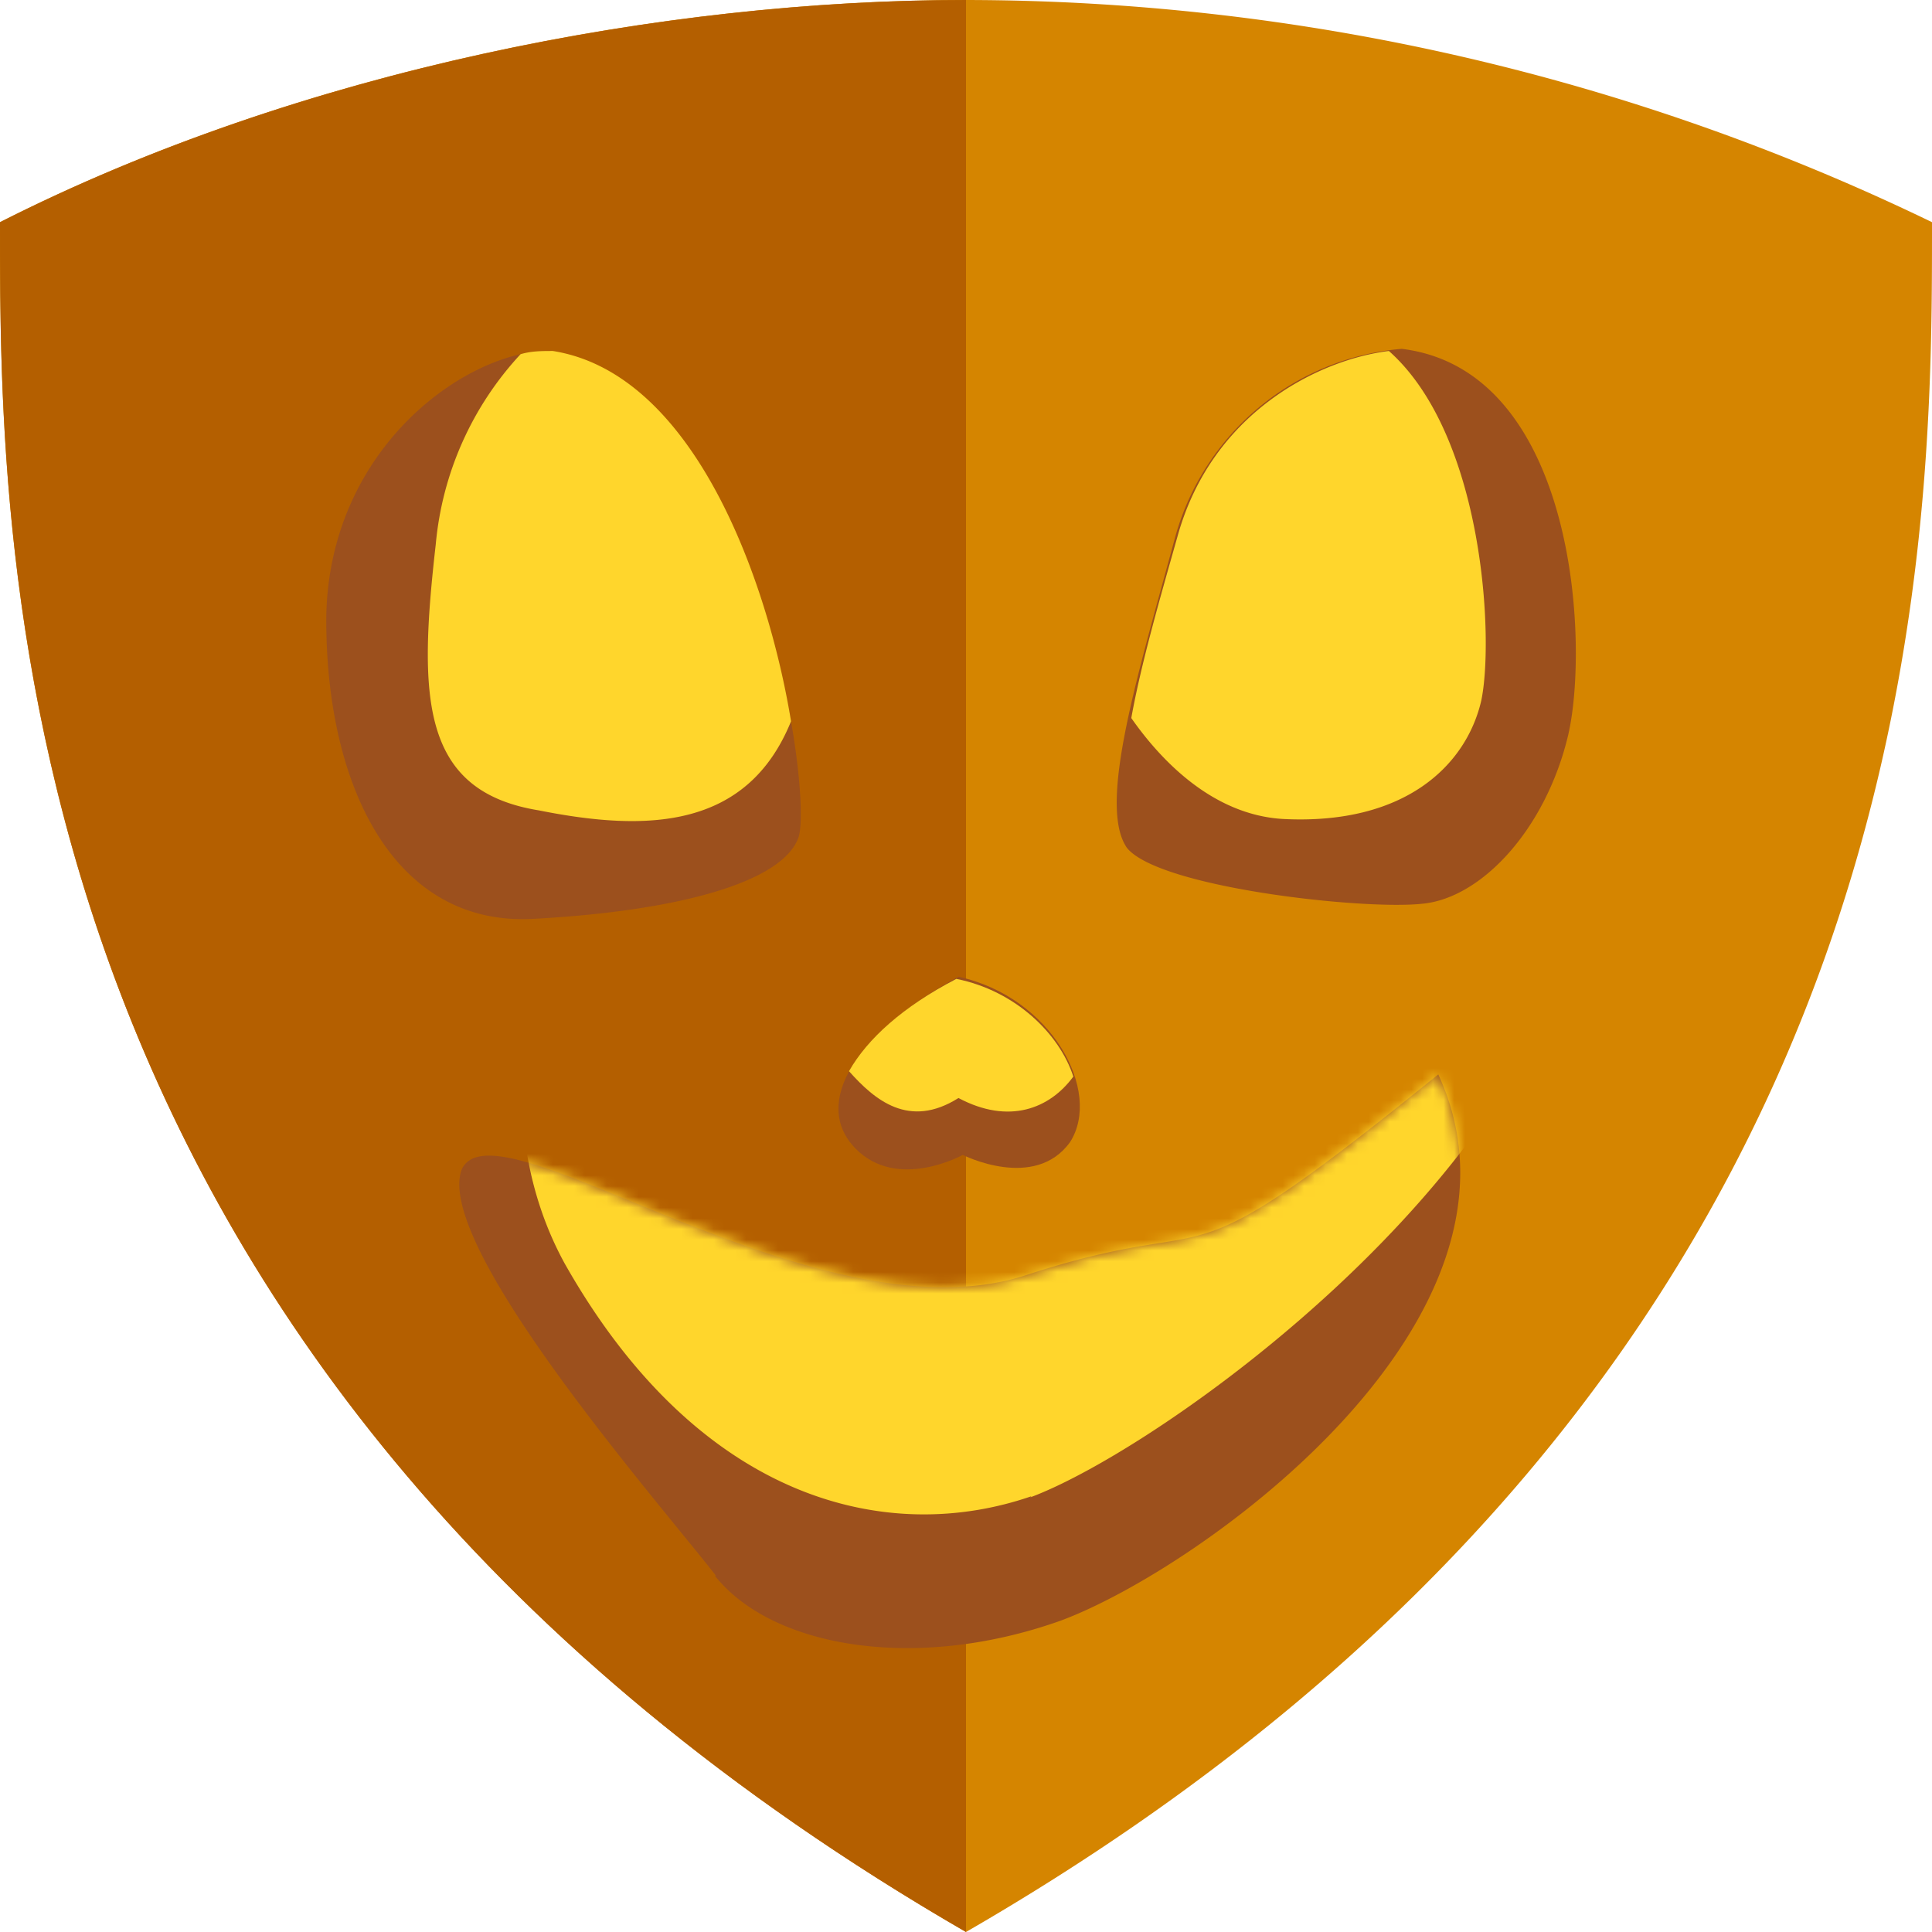
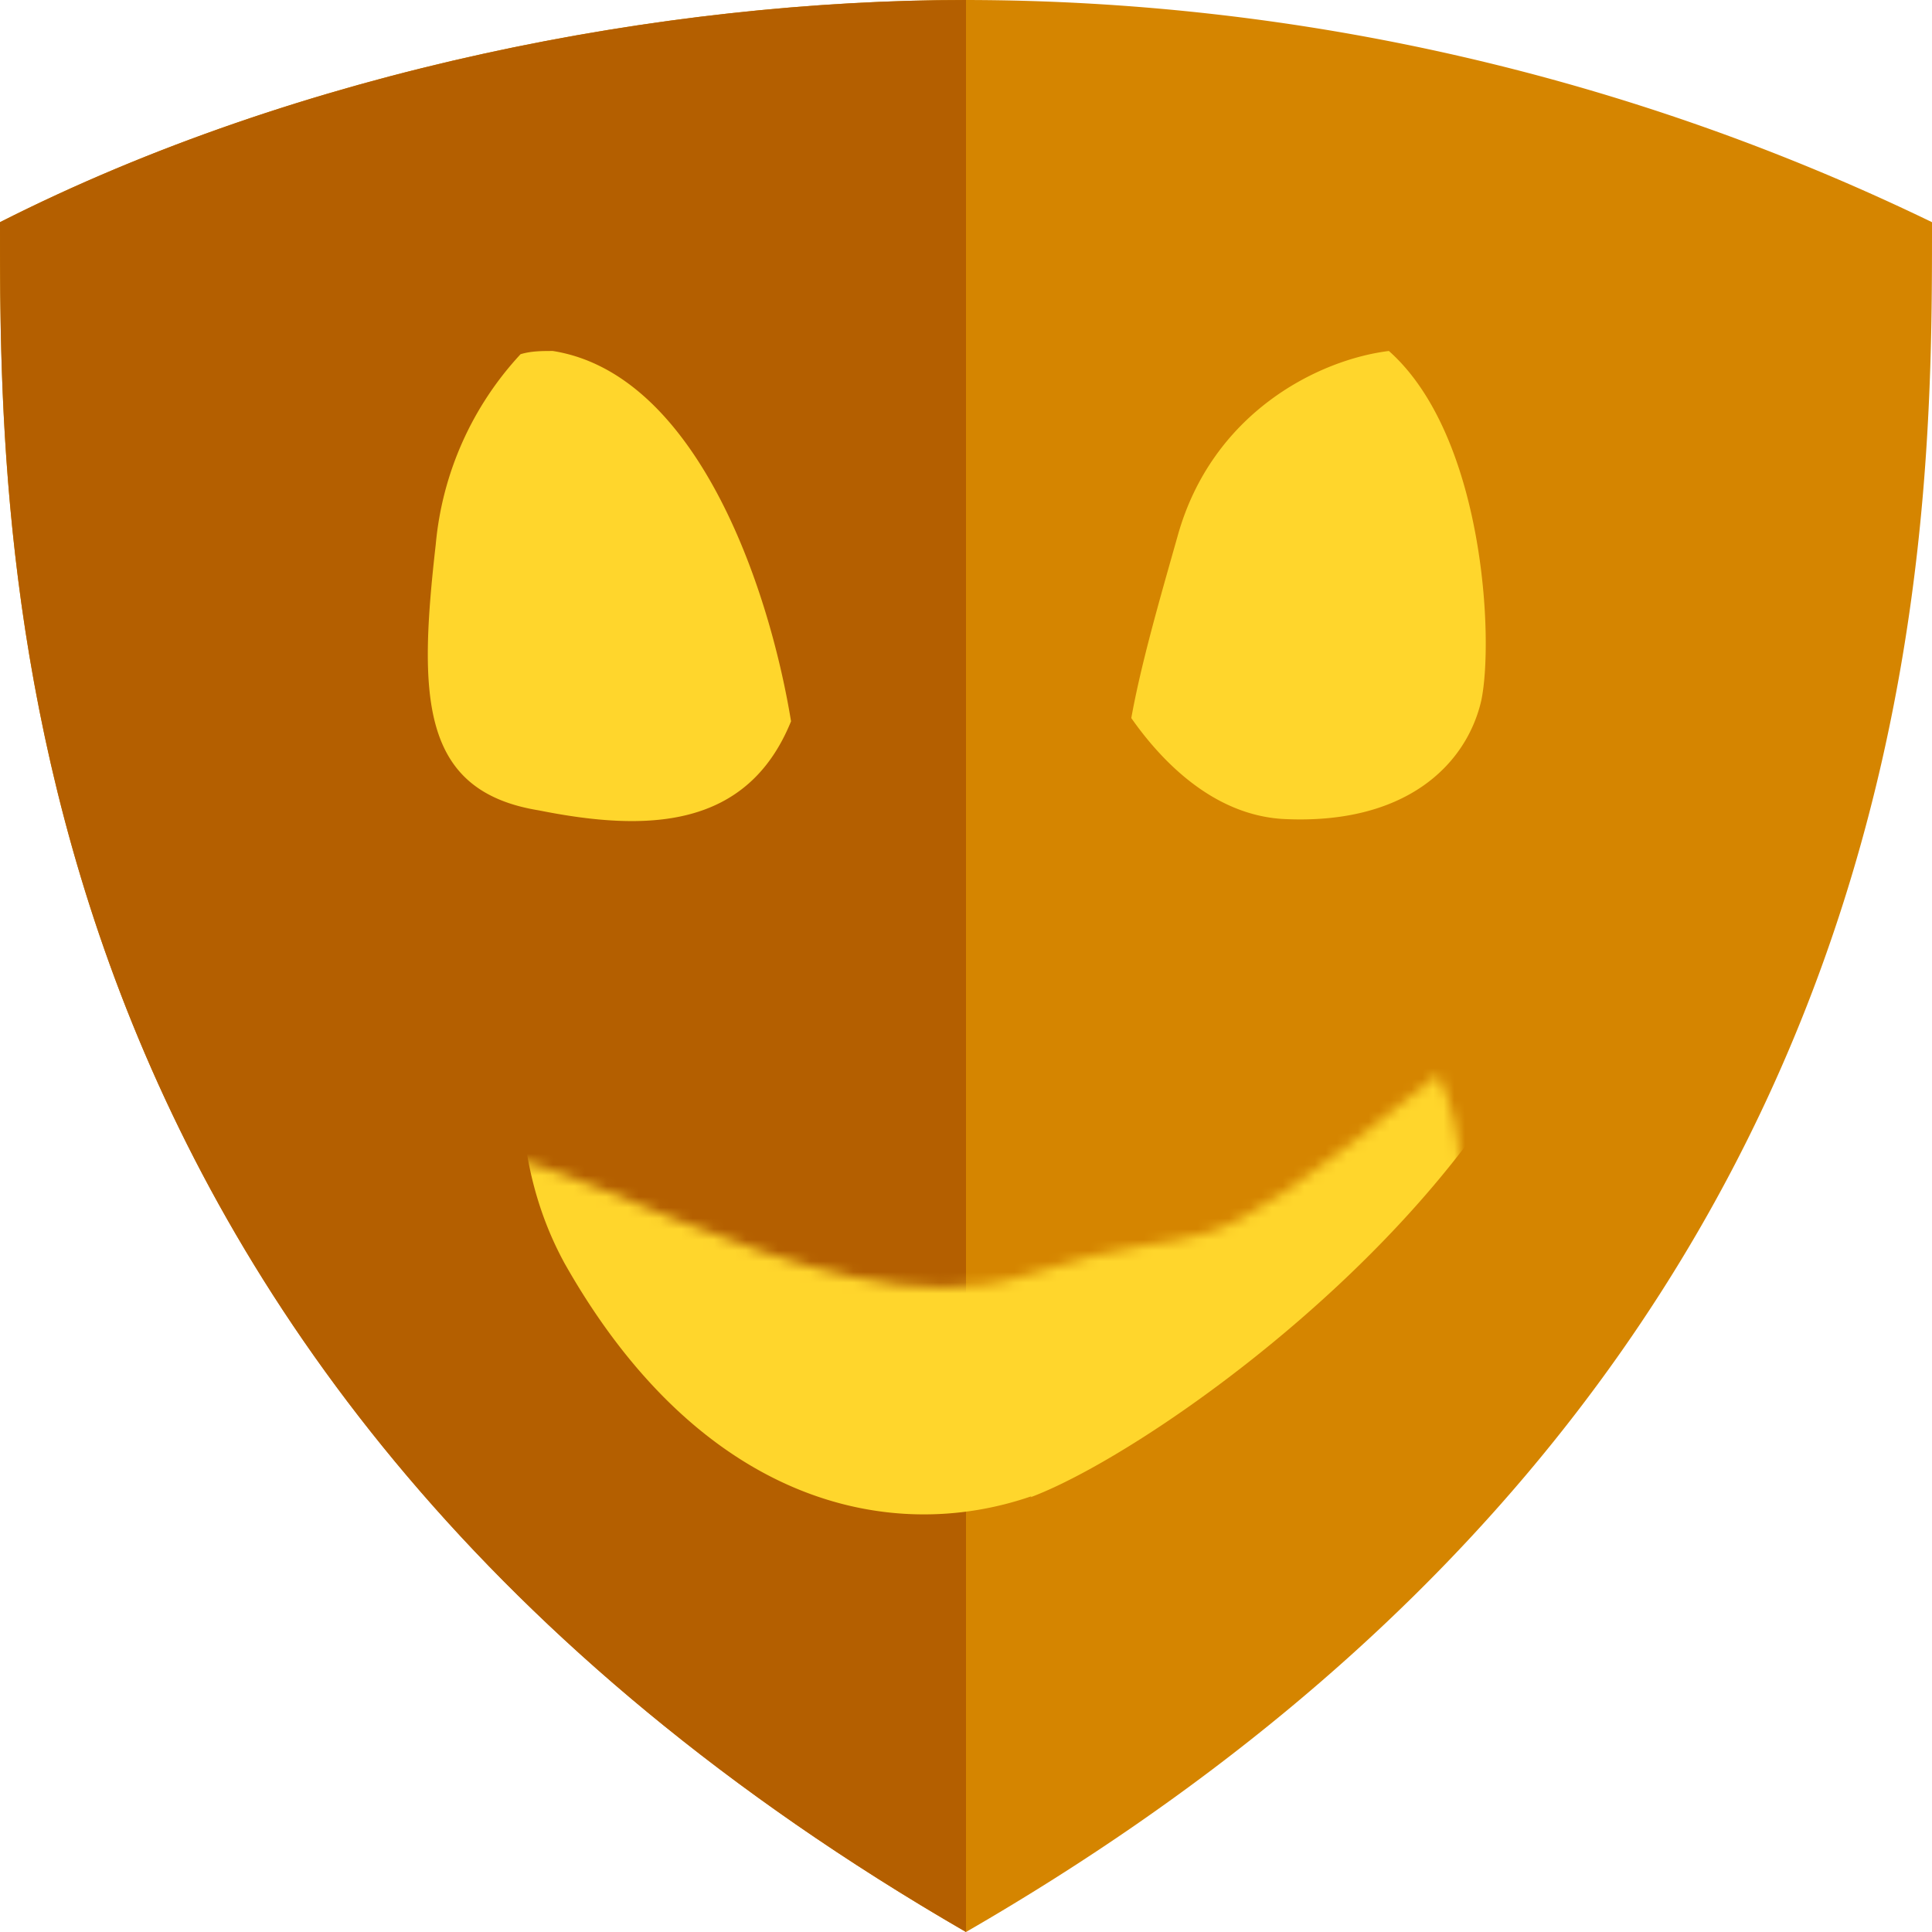
<svg xmlns="http://www.w3.org/2000/svg" width="180" height="180" fill="none">
  <path fill="#D58500" fill-rule="evenodd" d="M90 0C61.9 0 28 6.5 0 20.7c0 30.6-.4 107 90 159.3 90.4-52.2 90-128.7 90-159.3A207.1 207.1 0 0 0 90 0Z" clip-rule="evenodd" />
  <path fill="#B45F00" fill-rule="evenodd" d="M90 0C61.9 0 28 6.5 0 20.7v.3c0 31 0 107 90 159V0Z" clip-rule="evenodd" />
-   <path fill="#9C501D" d="M79.7 107c3.9 4 10 .6 10 .6s6.7 3.4 10-1.2c3-4.7-1.7-13.5-10.4-15.4-9.6 5.2-13.7 11.8-9.6 16Z" />
-   <path fill="#FFD62C" d="M89.3 102.3c4.7 2.5 8.5 1 10.7-2-1.3-4-5.4-8-10.9-9.1-5 2.6-8.3 5.6-10 8.6 2.4 2.7 5.6 5.4 10.2 2.5Z" />
-   <path fill="#9C501D" d="M74.4 78c1.4-4.3-4-42.5-23.2-45.3-7.5-.1-20.5 8.8-20.8 24.7-.1 15.8 6.3 29 19.4 28.2 13-.7 23.1-3.3 24.6-7.6ZM132.5 84.2c5.5-.5 11.5-6.9 13.6-15.7 2-8.6.7-34-15.5-36A24 24 0 0 0 109.5 50c-3.4 12.6-7.3 25-4.5 29 3 3.7 22 5.8 27.5 5.2ZM66.6 146.8c5.3 6.7 18.7 9 32.2 4.2 13-4.8 45.7-28.2 35.2-50.9-25.7 20.8-18.8 12.3-38.4 18.7C76.1 125.2 46 102 43 109c-2.5 7.1 18.4 31 23.7 37.8Z" />
  <path fill="#FFD62C" d="M73.7 67.2c-2.1-12.8-8.9-32.4-22.2-34.5-1 0-2 0-3 .3a30 30 0 0 0-7.9 17.7c-1.6 14.1-1.5 23 9.6 24.8 10 2 19.4 1.8 23.5-8.3ZM138 65.3c1.2-5.6.3-24.7-8.6-32.6-6.5.8-16.5 5.7-19.7 17.3-1.7 6-3.4 11.9-4.3 16.9 2.8 4 7.6 9 14.1 9.4 11.4.6 17.1-5 18.5-11Z" />
  <mask id="a" width="95" height="54" x="42" y="100" maskUnits="userSpaceOnUse" style="mask-type:alpha">
    <path fill="#9C501D" d="M66.6 146.8c5.3 6.7 18.7 9 32.2 4.2 13-4.8 45.7-28.2 35.2-50.9-25.7 20.8-18.8 12.3-38.4 18.7C76.1 125.2 46 102 43 109c-2.5 7.1 18.4 31 23.7 37.8Z" />
  </mask>
  <g mask="url(#a)">
    <path fill="#FFD62C" d="M96 139.5c12.1-4.5 47.3-29.6 51.6-56.1A53.7 53.7 0 0 0 90.8 67C77.2 71 64 75 53.3 79.2c-4.2 10.2-7.8 25.5-.7 38.5C65.2 140 82.8 144 96.1 139.4Z" />
  </g>
</svg>